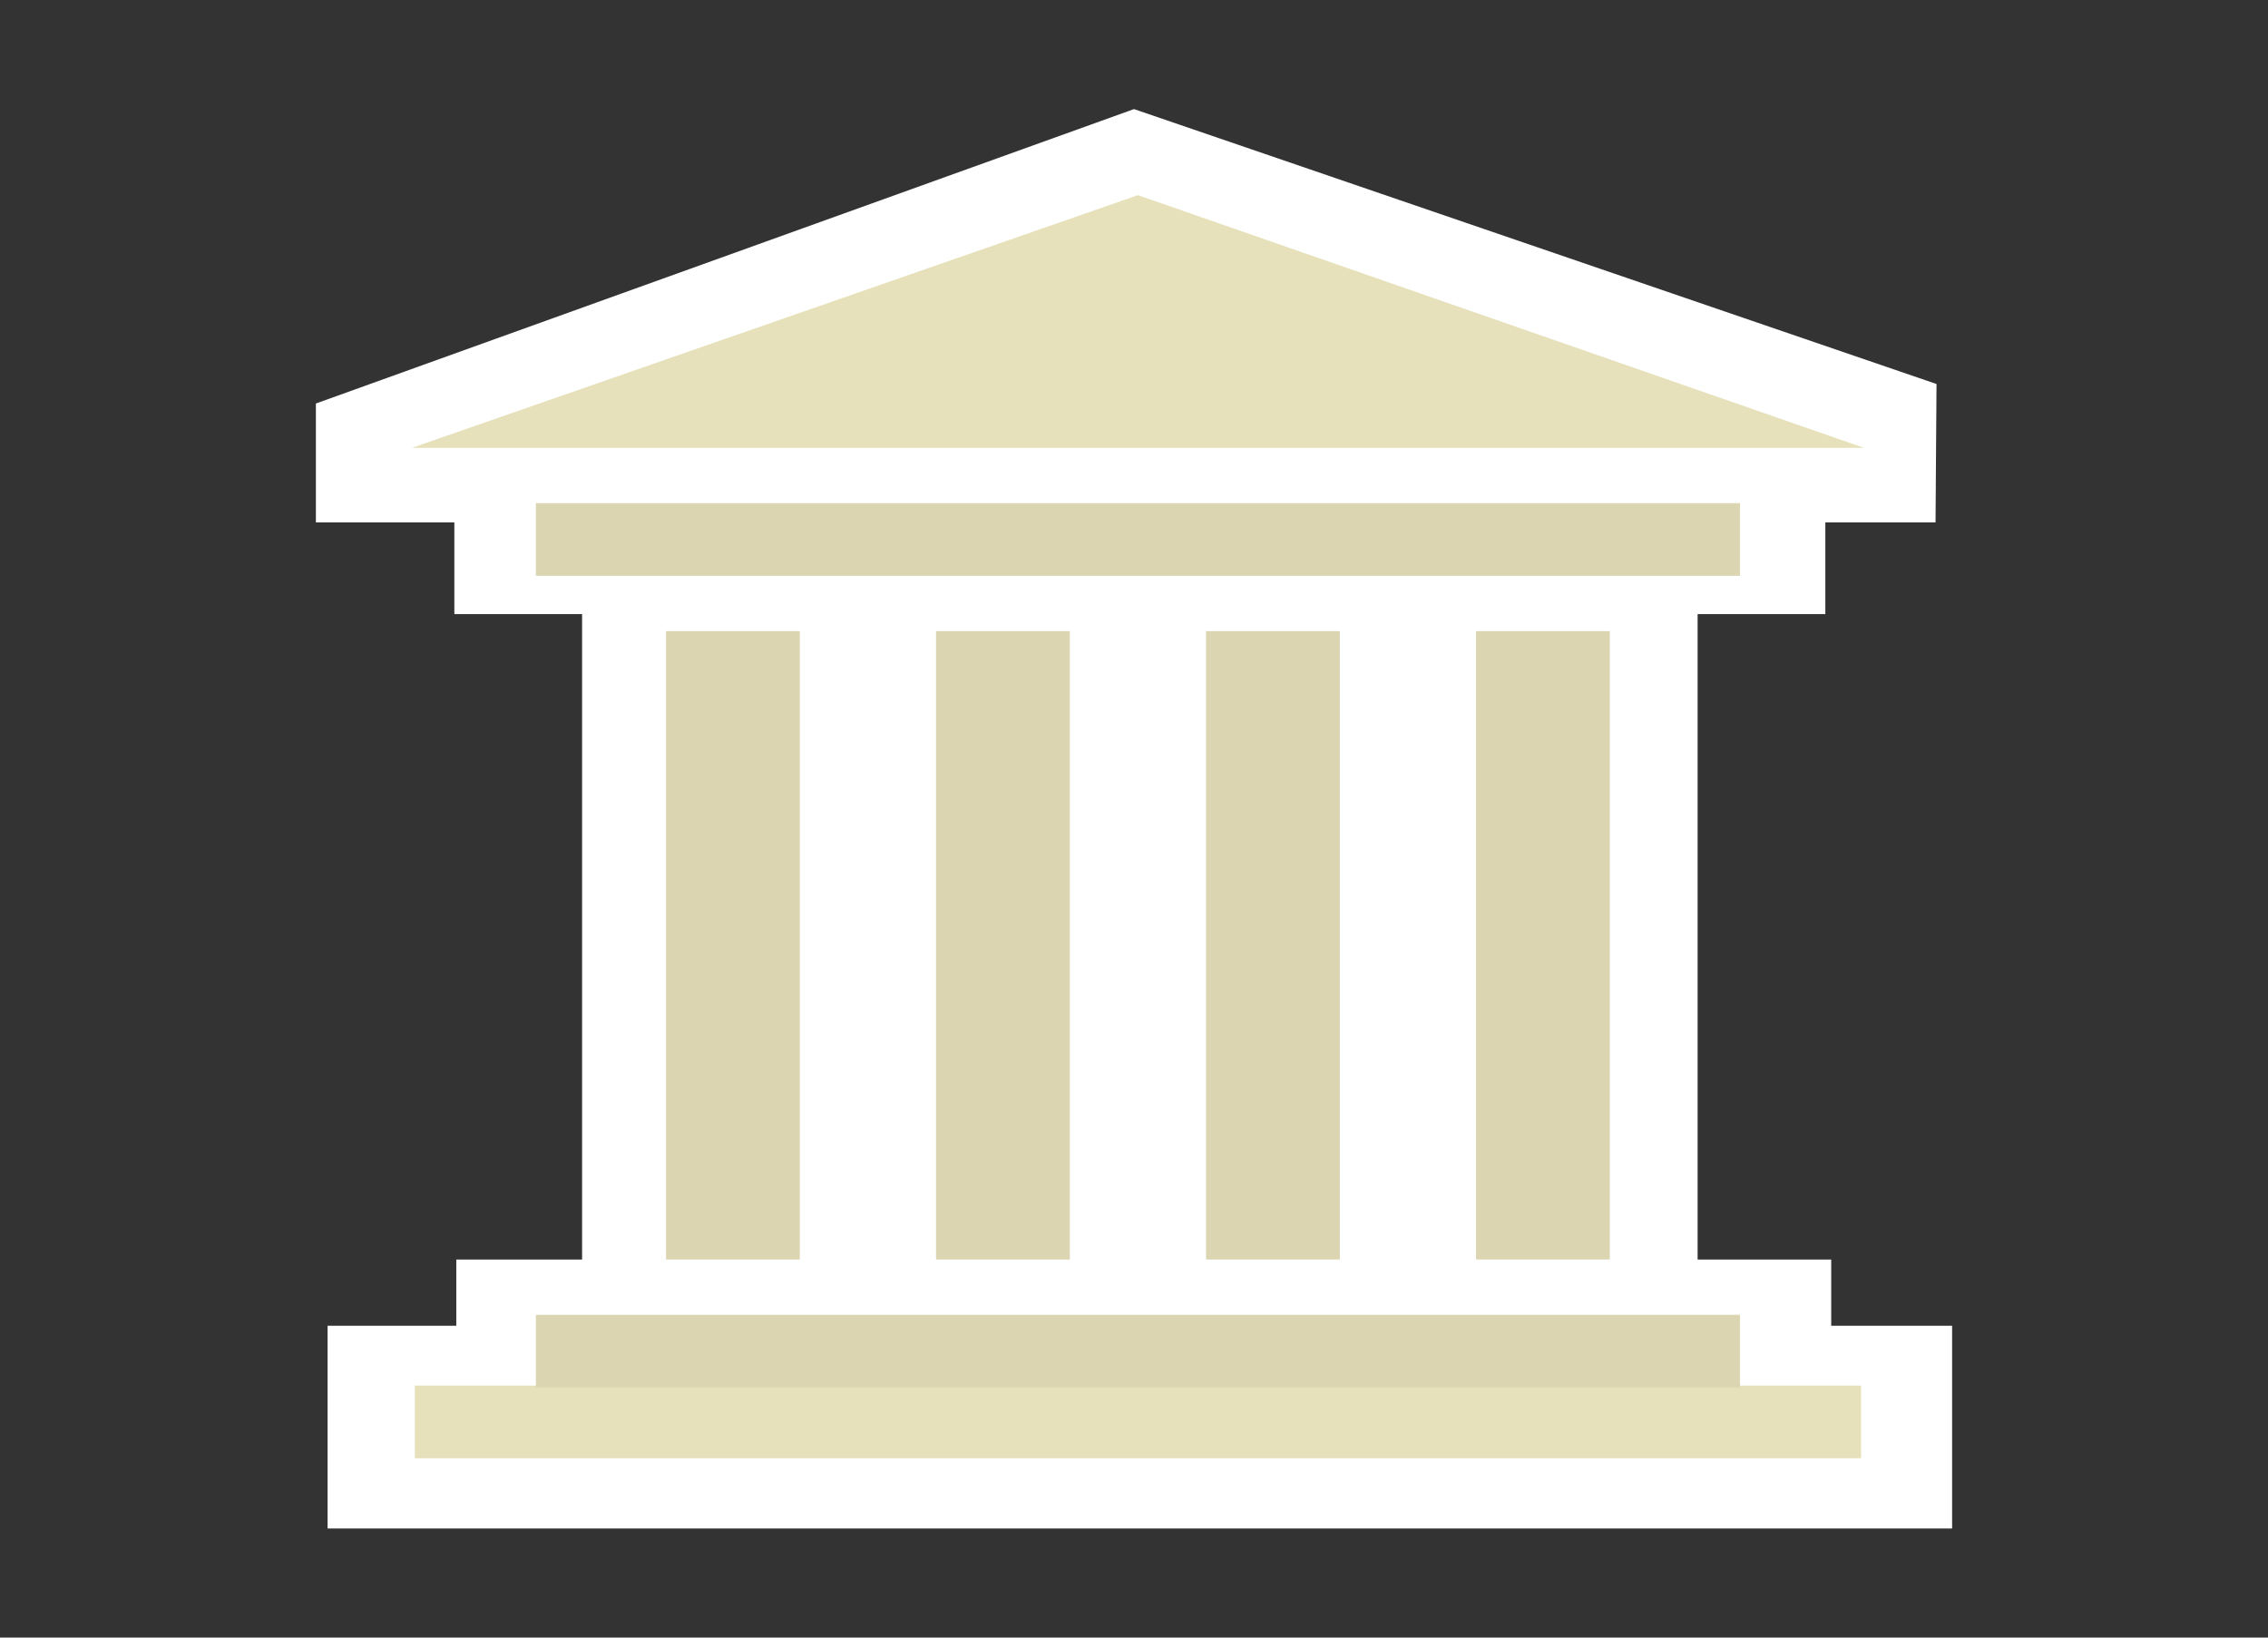
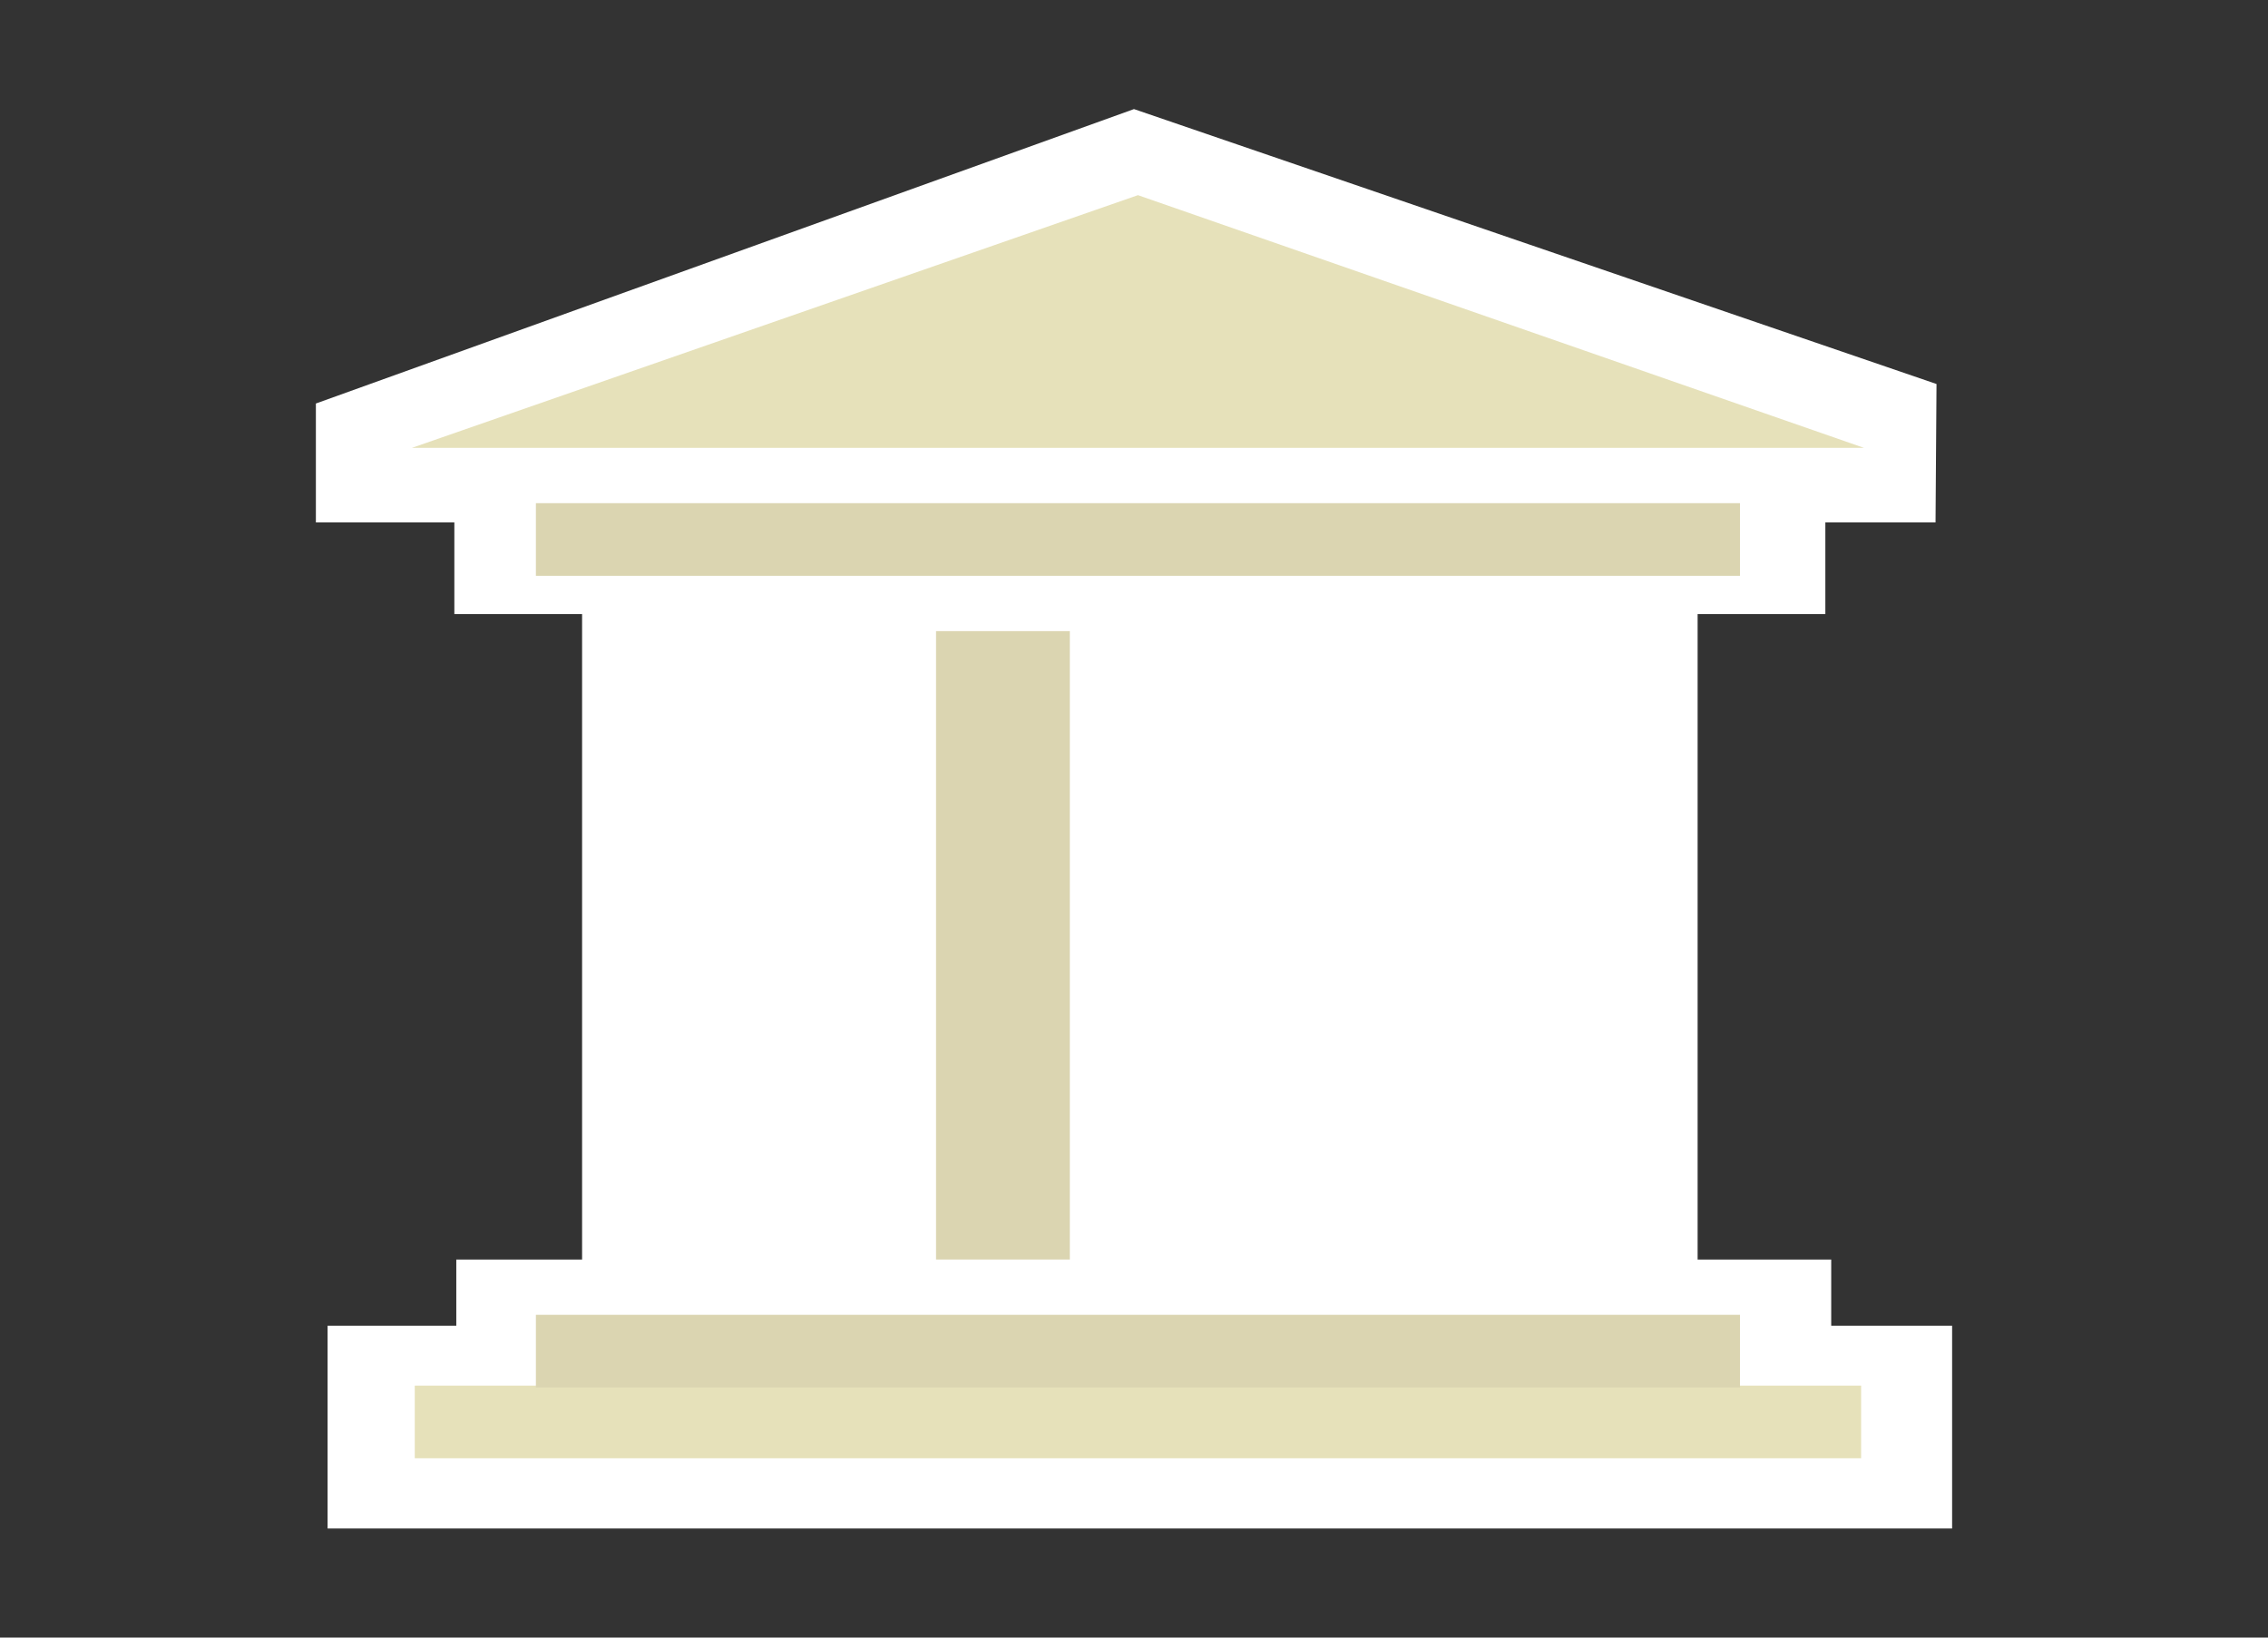
<svg xmlns="http://www.w3.org/2000/svg" version="1.1" id="Layer_1" x="0px" y="0px" width="360px" height="260px" viewBox="0 0 360 260" enable-background="new 0 0 360 260" xml:space="preserve">
  <rect x="0" y="0" width="360" height="260" fill="#333333" stroke="none" />
  <g>
    <polygon fill="#FFFFFF" points="290.67,210.486 290.67,199.973 269.463,199.973 269.463,97.498 289.737,97.498 289.737,82.947    307.229,82.947 307.384,60.969 179.999,17.32 50.14,64.064 50.14,82.947 72.119,82.947 72.119,97.498 92.395,97.498    92.395,199.973 72.428,199.973 72.428,210.486 51.998,210.486 51.998,242.68 309.86,242.68 309.86,210.486  " />
    <g>
      <rect x="65.835" y="219.994" fill="#E6E1BA" width="229.58" height="11.533" />
      <rect x="85.063" y="208.752" fill="#DBD5B1" width="191.125" height="11.531" />
      <rect x="85.063" y="79.889" fill="#DBD5B1" width="191.125" height="11.533" />
-       <rect x="105.725" y="100.203" fill="#DBD5B1" width="21.235" height="99.77" />
      <rect x="148.578" y="100.203" fill="#DBD5B1" width="21.237" height="99.77" />
-       <rect x="191.436" y="100.203" fill="#DBD5B1" width="21.236" height="99.77" />
-       <rect x="234.289" y="100.203" fill="#DBD5B1" width="21.236" height="99.77" />
      <polygon fill="#E6E1BA" points="65.372,71.109 180.626,30.986 295.879,71.109   " />
    </g>
  </g>
</svg>